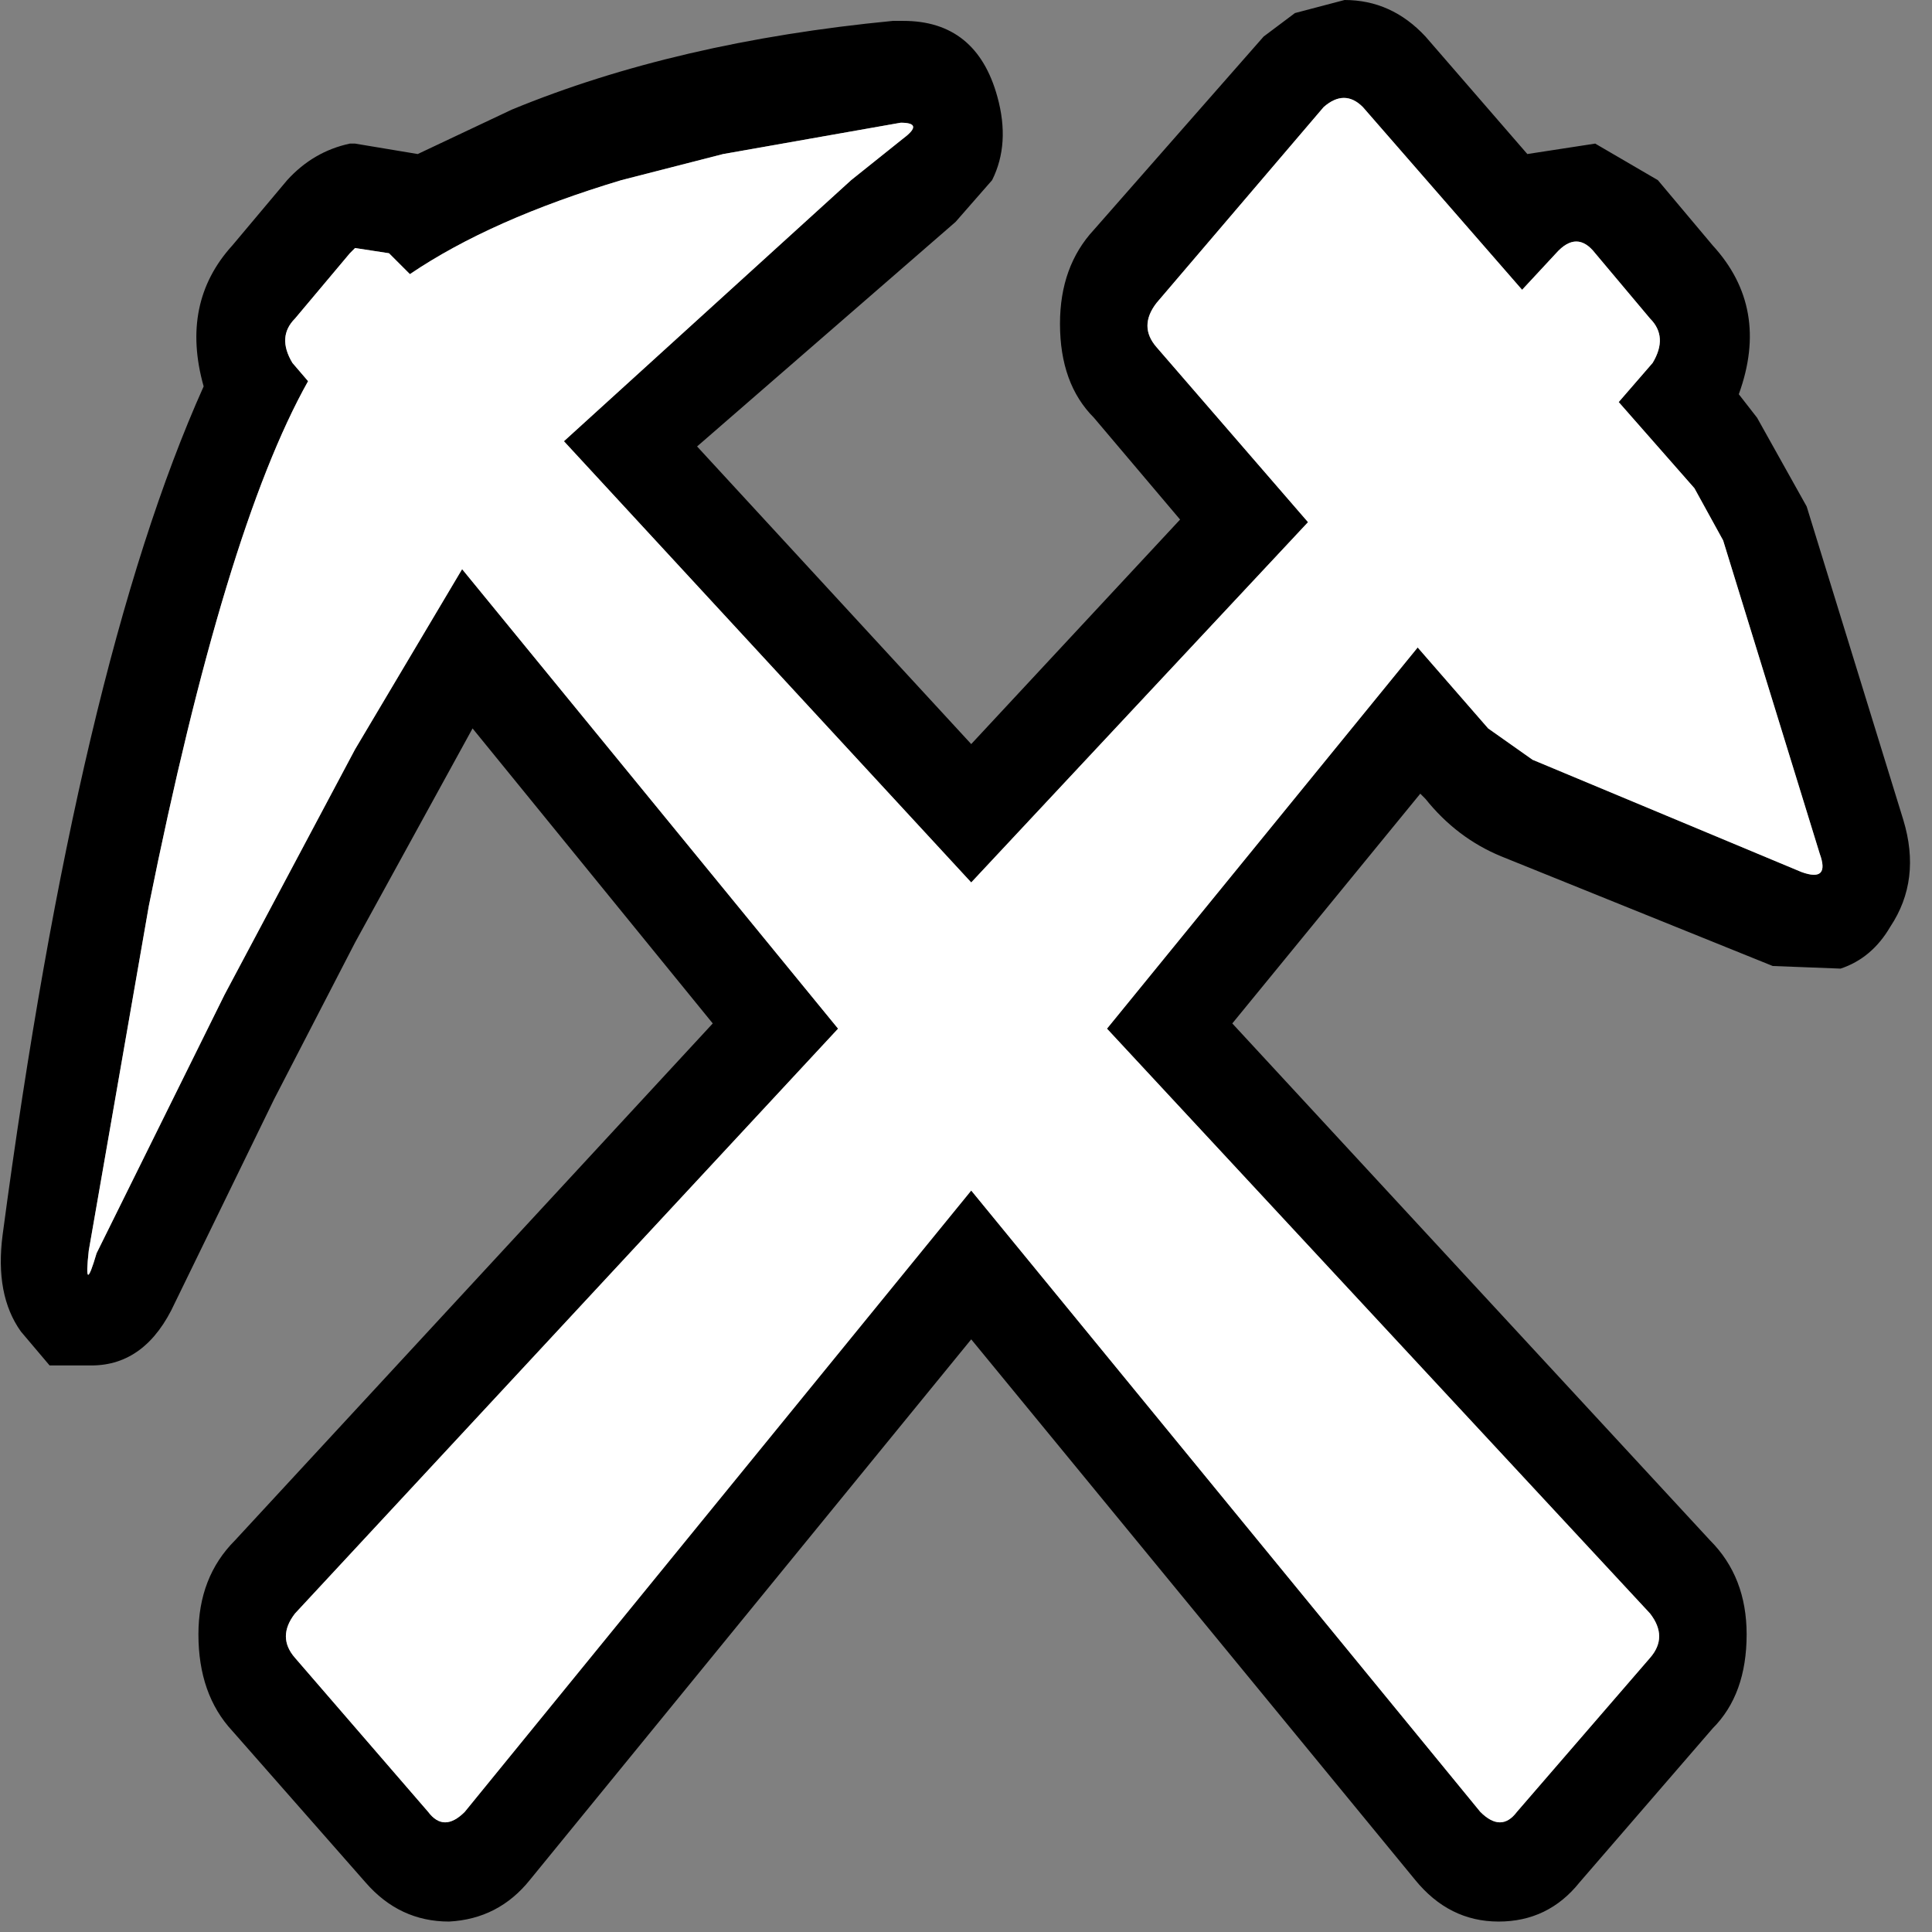
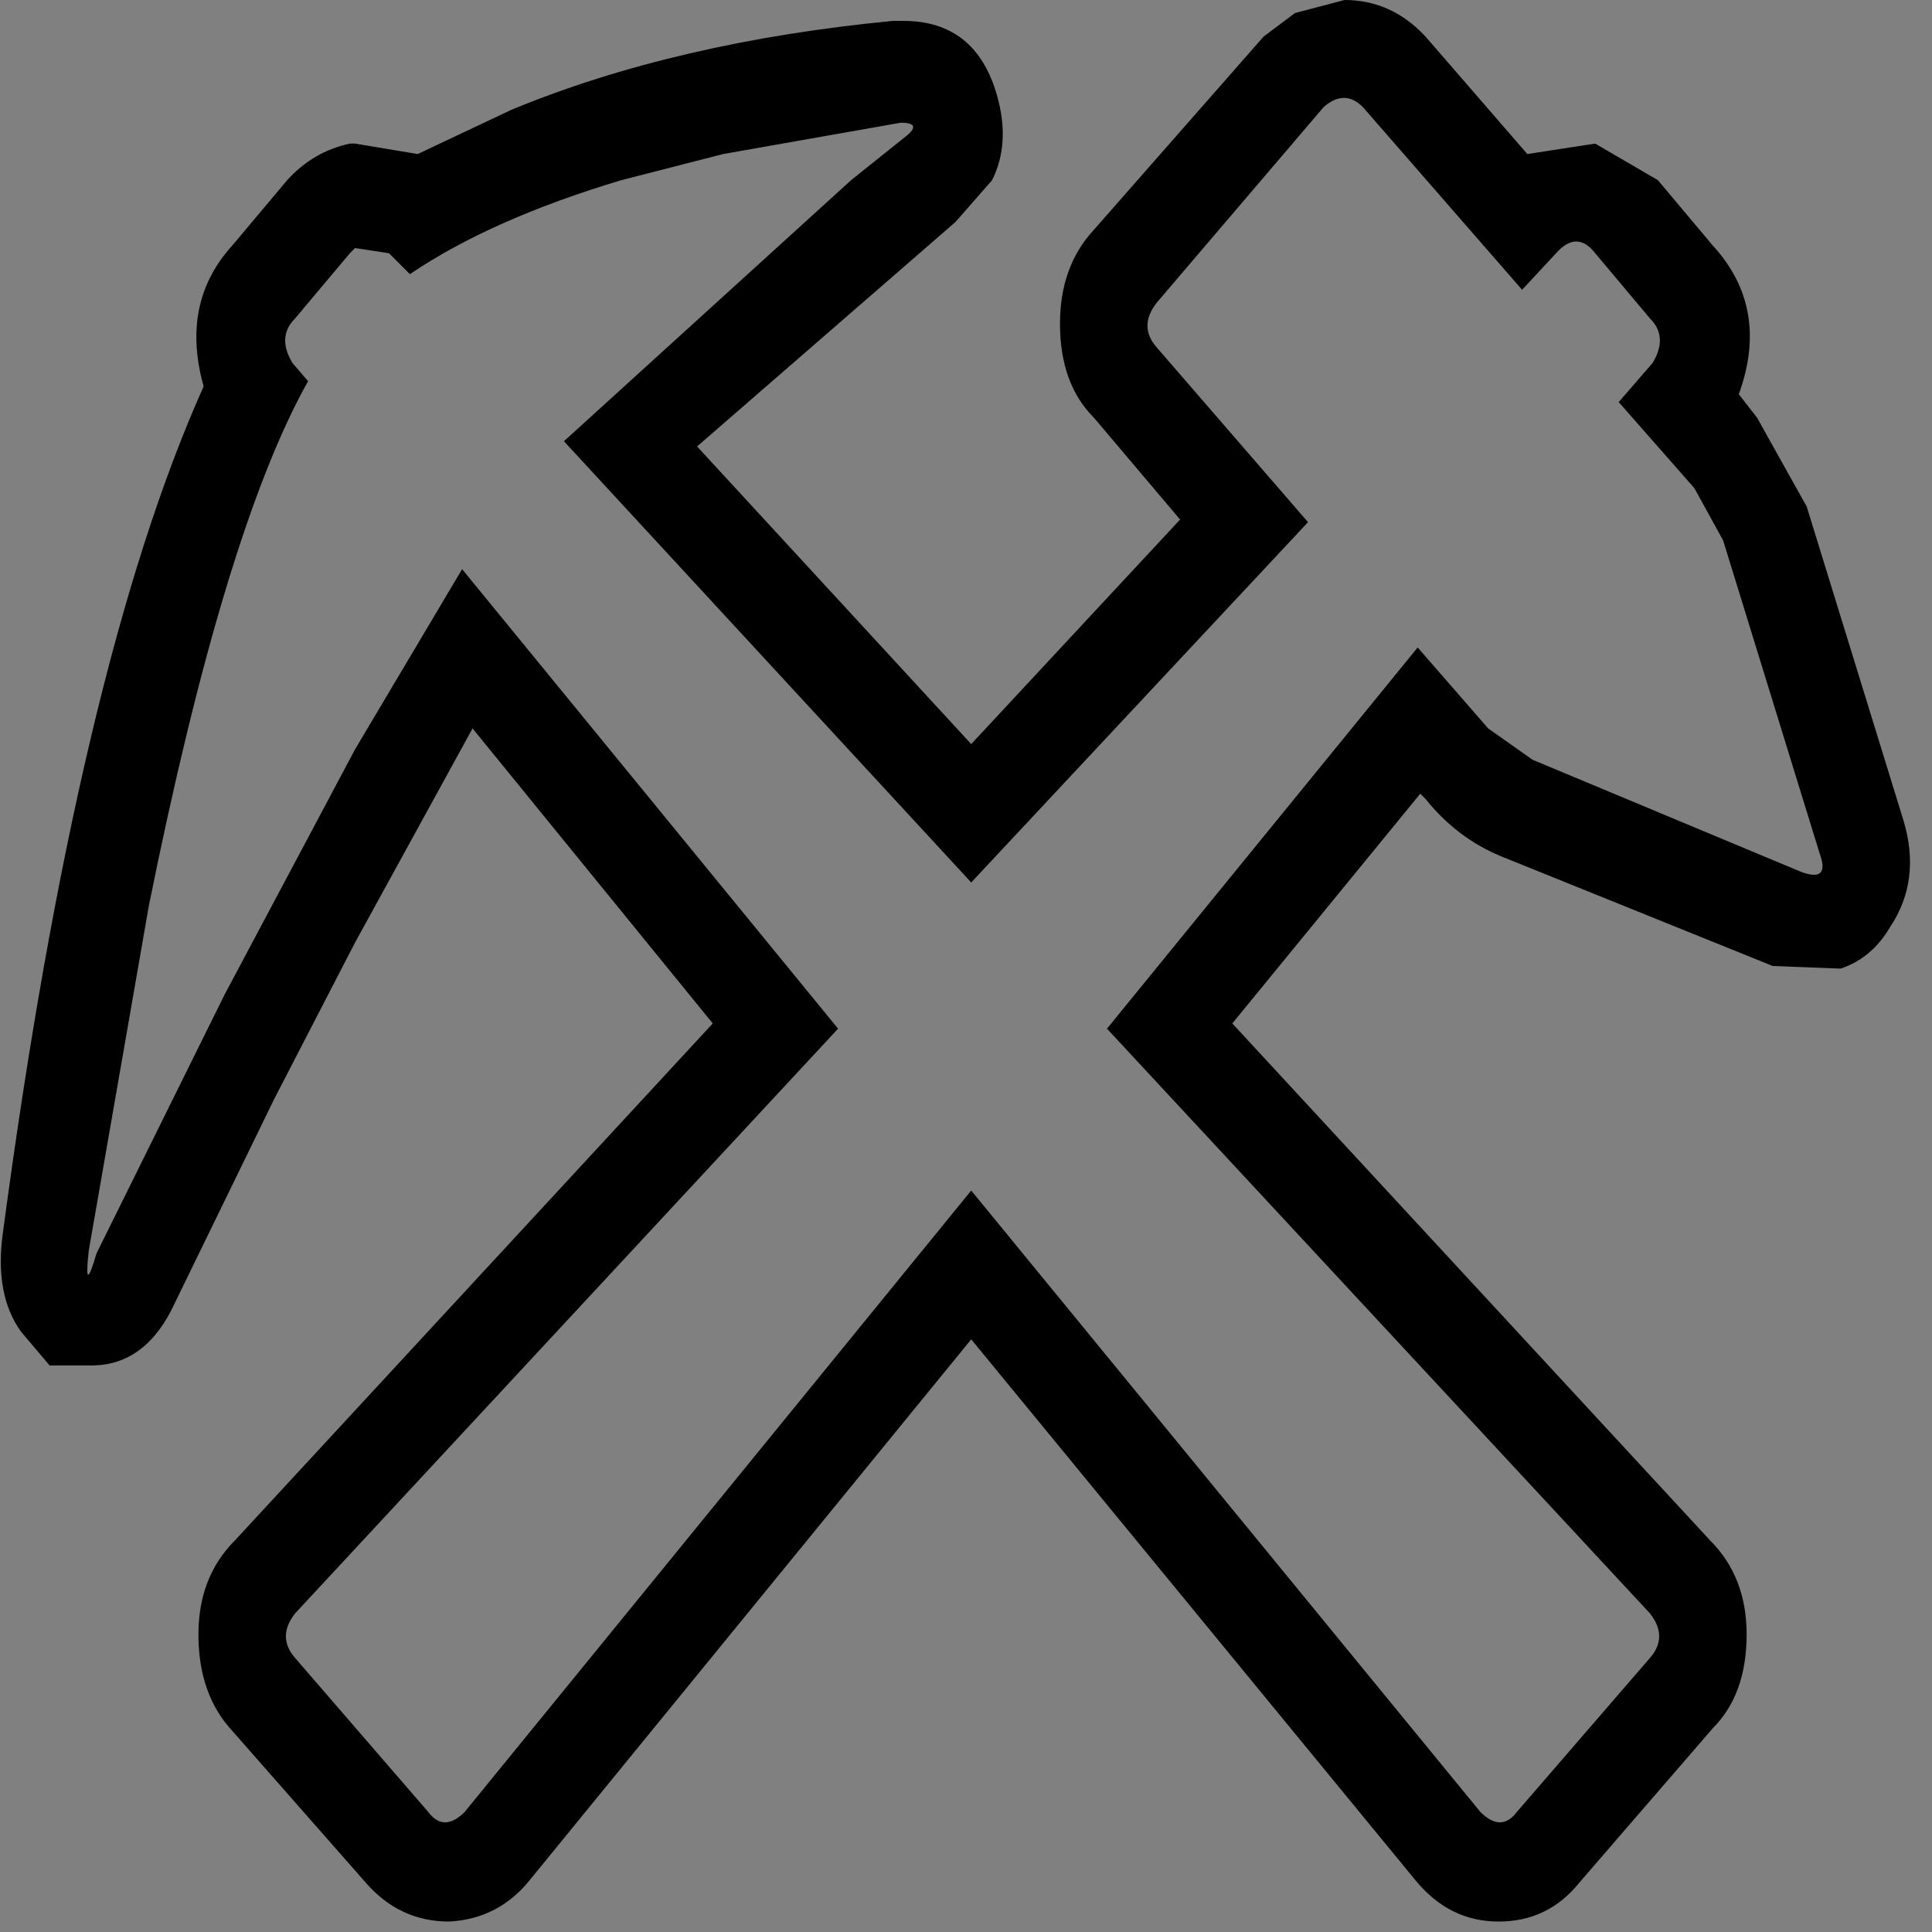
<svg xmlns="http://www.w3.org/2000/svg" version="1.1" id="Layer_1" width="37px" height="37px" xml:space="preserve">
  <rect width="100%" height="100%" fill="#808080" stroke="none" />
  <g id="PathID_96" transform="matrix(1, 0, 0, 1, 18.3, 18.4)">
    <path style="fill:#000000;fill-opacity:1" d="M10.85 -12.85L7.8 -16.35Q7.45 -16.7 7.05 -16.35L3.85 -12.6Q3.5 -12.15 3.85 -11.75L6.75 -8.4L0.3 -1.5L-7.5 -9.95L-2 -14.95L-1 -15.75Q-0.6 -16.05 -1.05 -16.05L-4.45 -15.45L-6.4 -14.95Q-8.9 -14.2 -10.45 -13.15L-10.85 -13.55L-11.5 -13.65L-11.6 -13.55L-12.65 -12.3Q-13 -11.95 -12.7 -11.45L-12.4 -11.1Q-14 -8.25 -15.45 -1.05L-16.6 5.55Q-16.7 6.45 -16.45 5.6L-14 0.65L-11.5 -4.05L-9.45 -7.5L-2.25 1.3L-12.65 12.5Q-13 12.95 -12.65 13.35L-10.1 16.3Q-9.8 16.7 -9.4 16.3L0.3 4.4L10.05 16.3Q10.45 16.7 10.75 16.3L13.3 13.35Q13.65 12.95 13.3 12.5L2.9 1.3L8.85 -6L10.2 -4.45L11.05 -3.85L16.2 -1.7Q16.75 -1.5 16.55 -2.05L14.7 -8.05L14.15 -9.05L12.7 -10.7L13.35 -11.45Q13.65 -11.95 13.3 -12.3L12.25 -13.55Q11.9 -14 11.5 -13.55L10.85 -12.85M13.45 -14.95L14.5 -13.7Q15.6 -12.5 15 -10.85L15.35 -10.4L16.3 -8.7L18.15 -2.7Q18.5 -1.55 17.9 -0.65Q17.55 -0.05 16.95 0.15L15.65 0.1L10.45 -2Q9.6 -2.35 9 -3.1L8.9 -3.2L5.3 1.2L14.45 11.1Q15.15 11.8 15.15 12.9Q15.15 14.05 14.5 14.7L11.95 17.65Q11.35 18.4 10.4 18.4Q9.45 18.4 8.8 17.6L0.3 7.25L-8.15 17.6Q-8.75 18.35 -9.7 18.4Q-10.65 18.4 -11.3 17.65L-13.85 14.75Q-14.5 14.05 -14.5 12.9Q-14.5 11.8 -13.8 11.1L-4.65 1.2L-9.25 -4.45L-11.5 -0.35L-13.05 2.65L-14.95 6.55Q-15.5 7.75 -16.55 7.75L-17.35 7.75L-17.9 7.1Q-18.4 6.4 -18.25 5.25Q-16.8 -5.65 -14.4 -11Q-14.85 -12.6 -13.85 -13.7L-12.8 -14.95Q-12.3 -15.5 -11.6 -15.65L-11.5 -15.65L-10.3 -15.45L-8.5 -16.3Q-5.35 -17.6 -1.2 -18L-1 -18Q0.4 -18 0.8 -16.55Q1.05 -15.65 0.7 -14.95L0 -14.15L-4.95 -9.85L0.3 -4.15L4.3 -8.45L2.65 -10.4Q2 -11.05 2 -12.2Q2 -13.3 2.65 -14L5.9 -17.7L6.5 -18.15L7.45 -18.4Q8.35 -18.4 9 -17.7L10.95 -15.45L12.25 -15.65L13.45 -14.95" />
-     <path style="fill:#FFFFFF;fill-opacity:1" d="M11.5 -13.55Q11.9 -14 12.25 -13.55L13.3 -12.3Q13.65 -11.95 13.35 -11.45L12.7 -10.7L14.15 -9.05L14.7 -8.05L16.55 -2.05Q16.75 -1.5 16.2 -1.7L11.05 -3.85L10.2 -4.45L8.85 -6L2.9 1.3L13.3 12.5Q13.65 12.95 13.3 13.35L10.75 16.3Q10.45 16.7 10.05 16.3L0.3 4.4L-9.4 16.3Q-9.8 16.7 -10.1 16.3L-12.65 13.35Q-13 12.95 -12.65 12.5L-2.25 1.3L-9.45 -7.5L-11.5 -4.05L-14 0.65L-16.45 5.6Q-16.7 6.45 -16.6 5.55L-15.45 -1.05Q-14 -8.25 -12.4 -11.1L-12.7 -11.45Q-13 -11.95 -12.65 -12.3L-11.6 -13.55L-11.5 -13.65L-10.85 -13.55L-10.45 -13.15Q-8.9 -14.2 -6.4 -14.95L-4.45 -15.45L-1.05 -16.05Q-0.6 -16.05 -1 -15.75L-2 -14.95L-7.5 -9.95L0.3 -1.5L6.75 -8.4L3.85 -11.75Q3.5 -12.15 3.85 -12.6L7.05 -16.35Q7.45 -16.7 7.8 -16.35L10.85 -12.85L11.5 -13.55" />
  </g>
</svg>